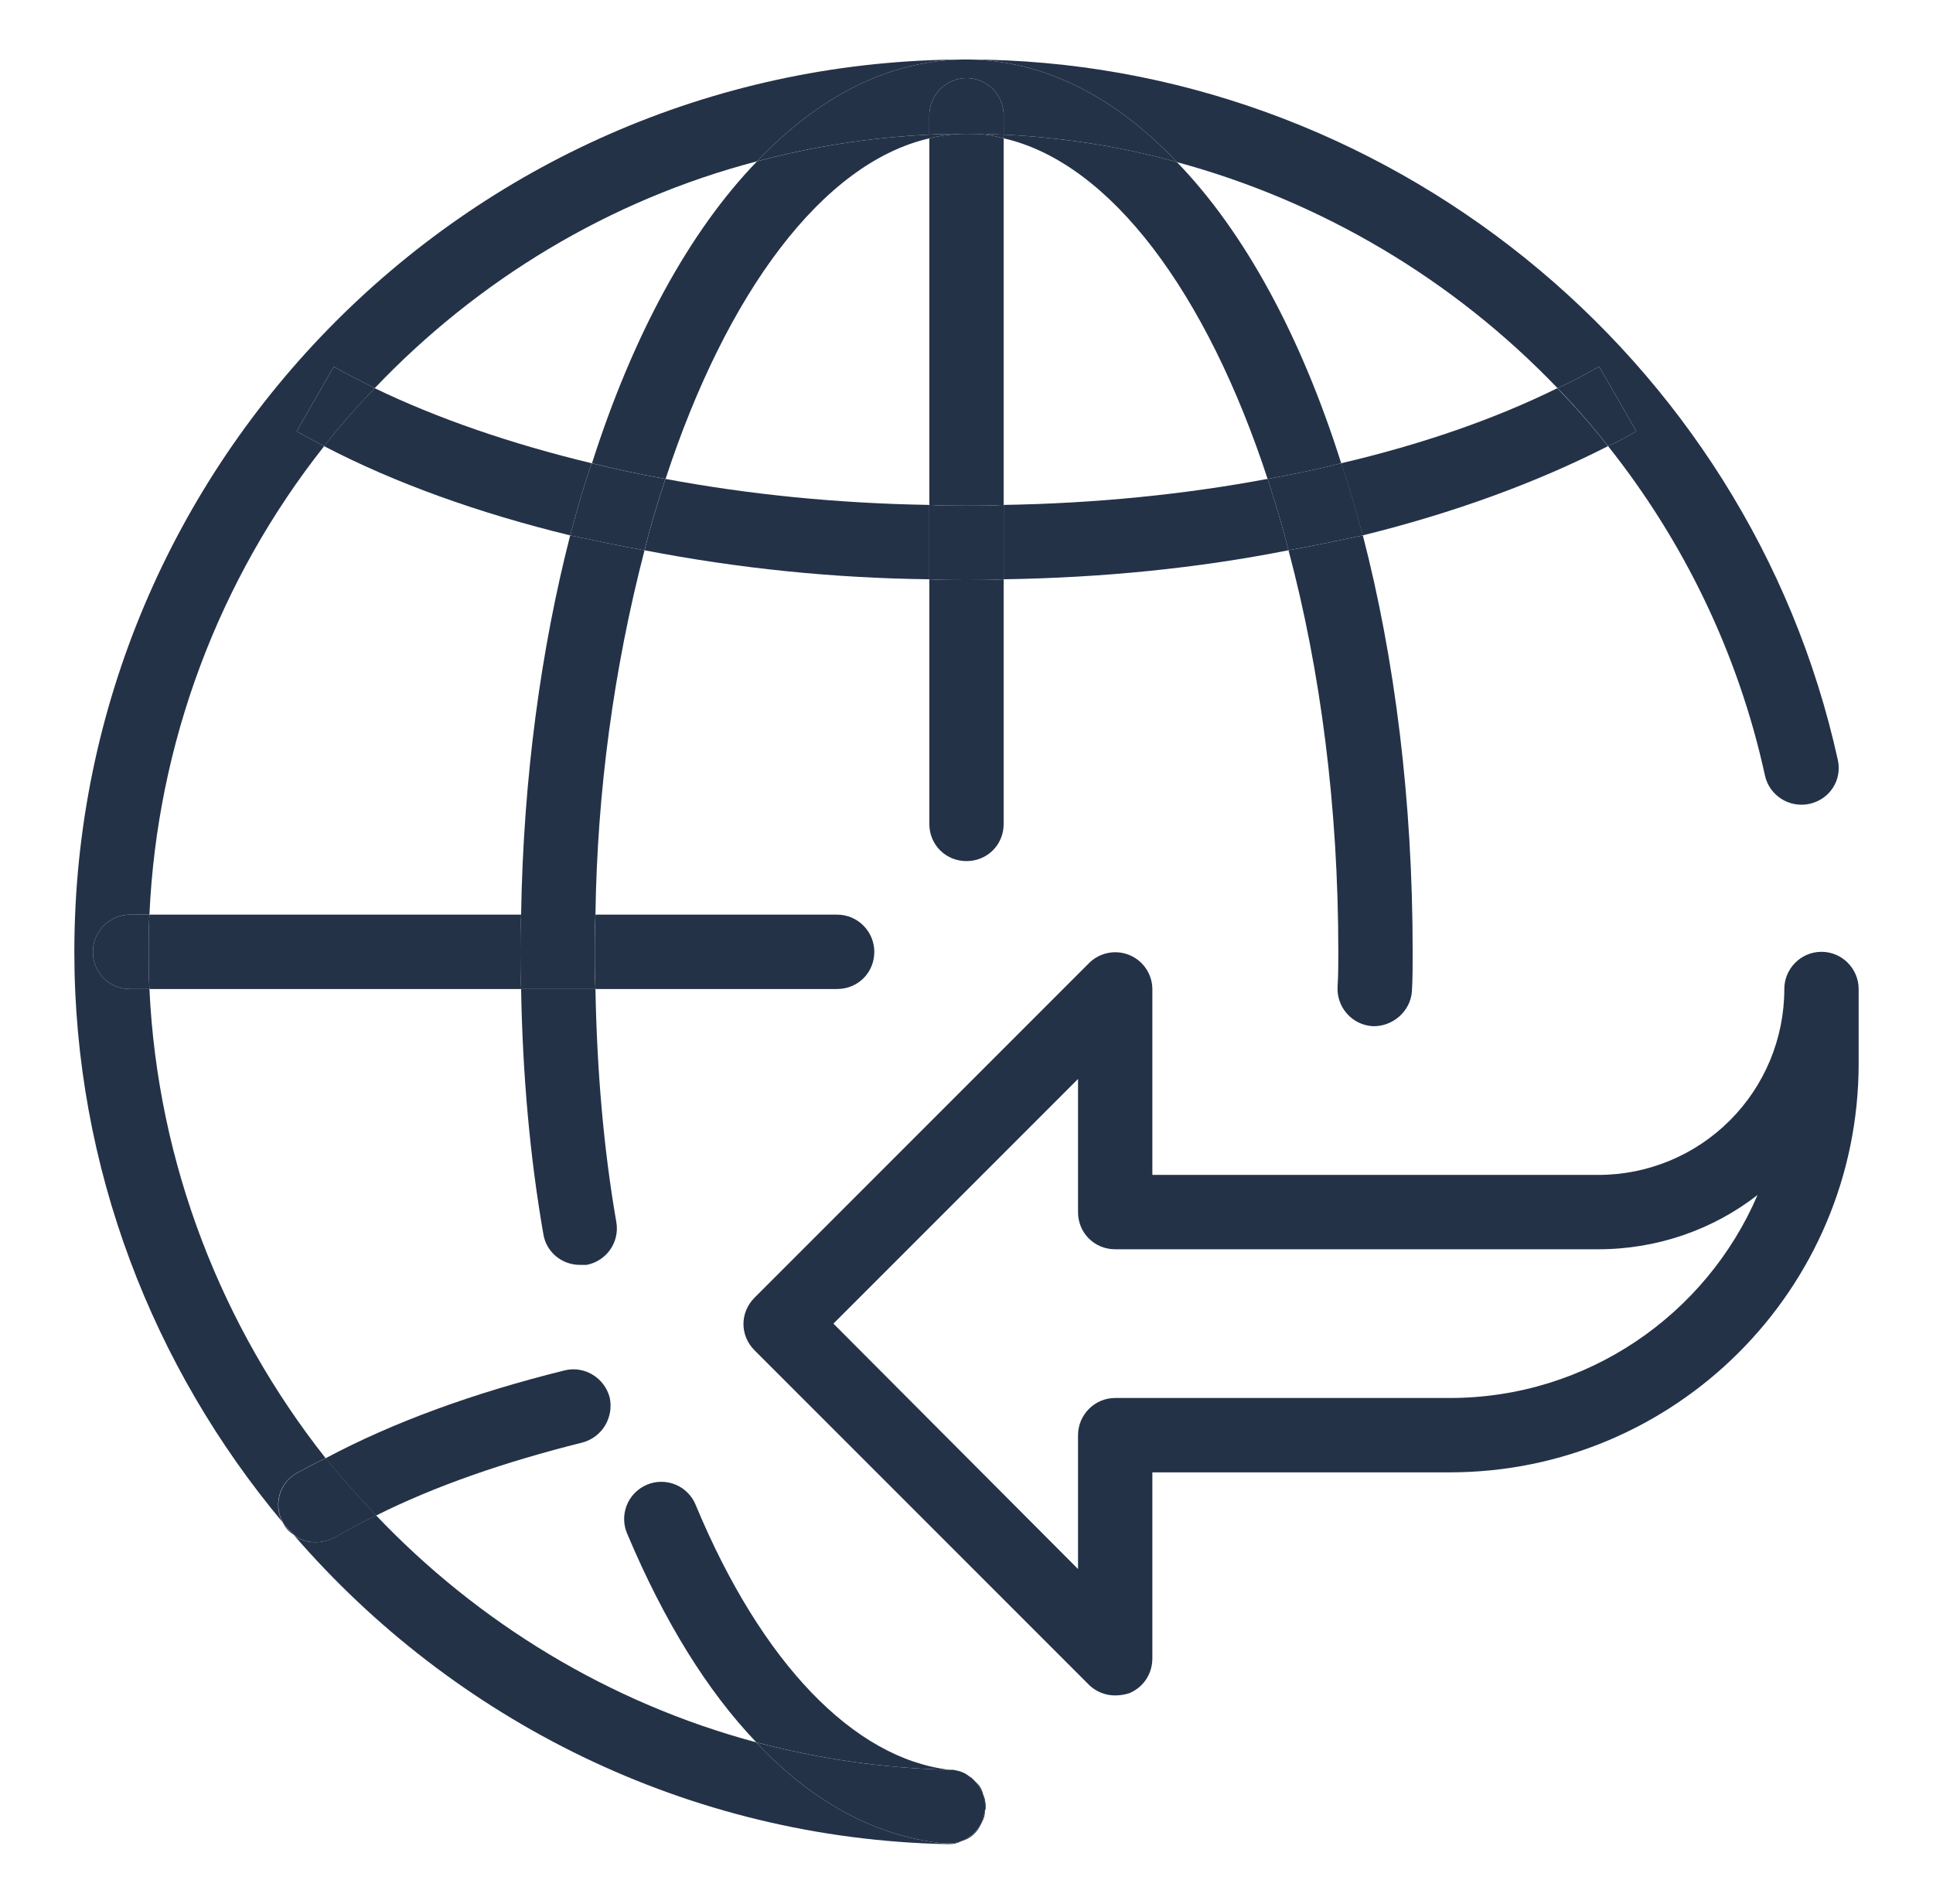
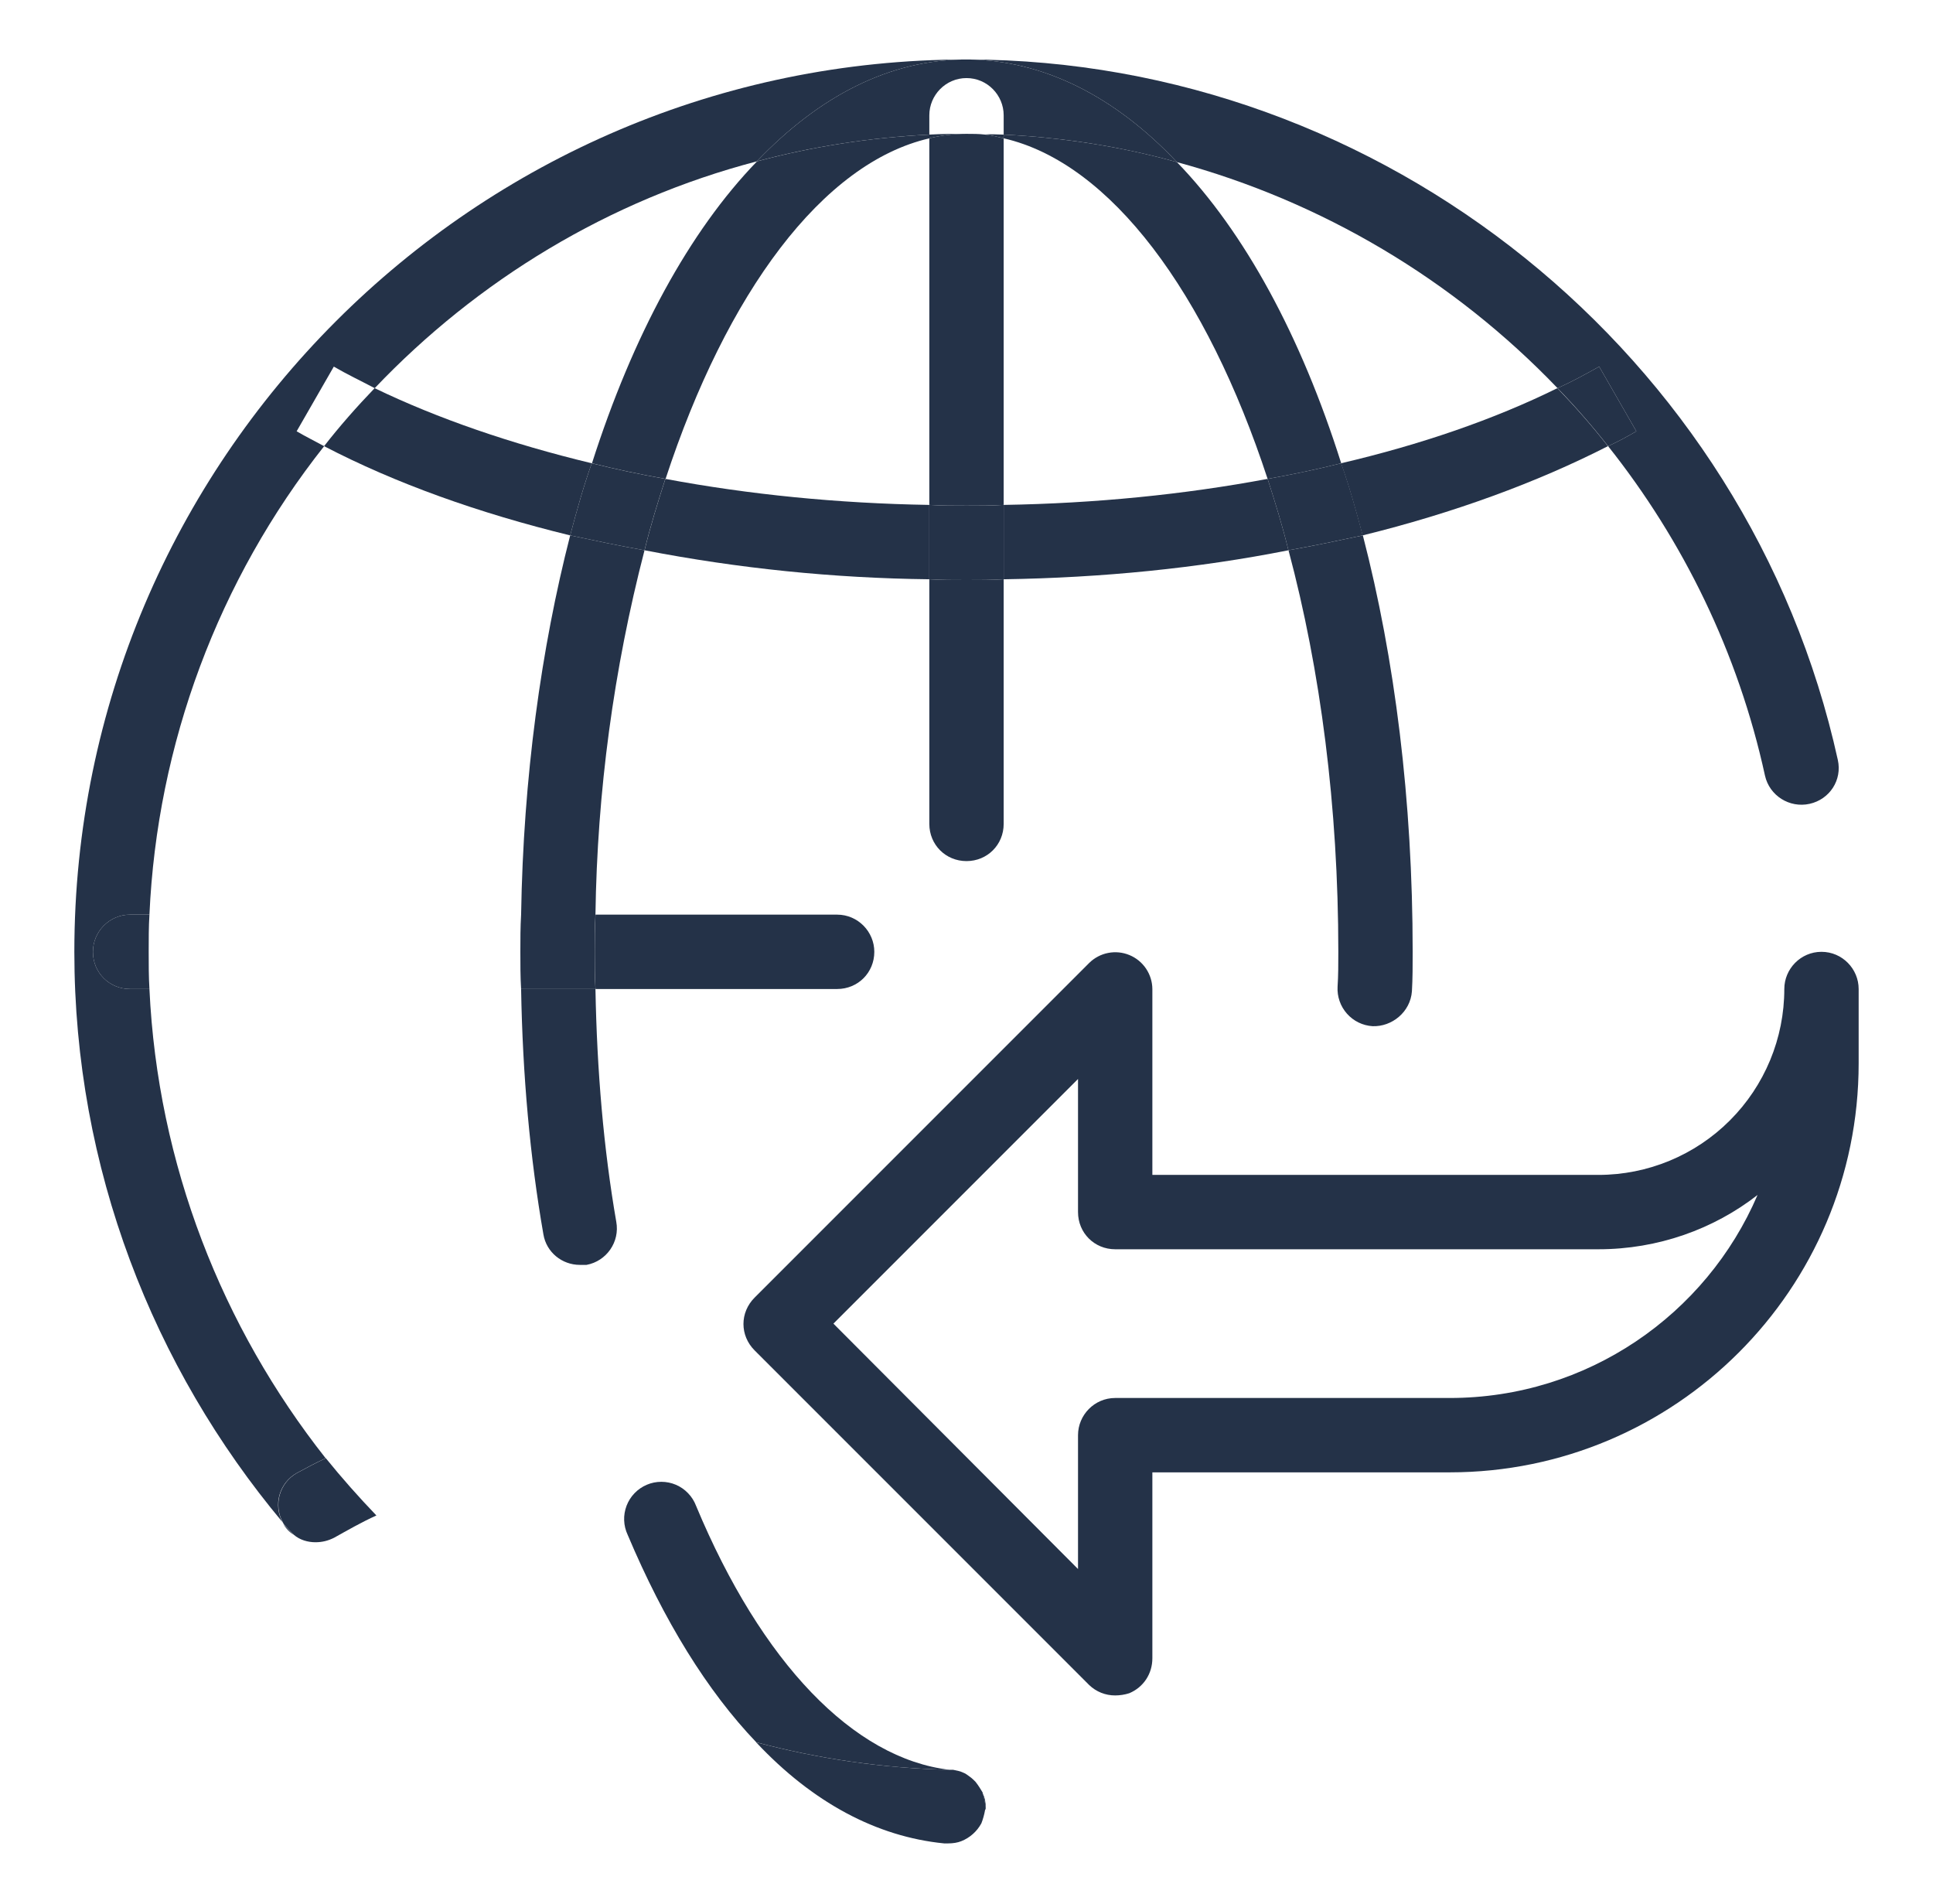
<svg xmlns="http://www.w3.org/2000/svg" fill="none" viewBox="0 0 65 64" height="64" width="65">
  <path fill="#243248" d="M54.075 15C53.542 14.321 52.975 13.67 52.375 13.05C52.875 12.825 53.325 12.575 53.775 12.325L55.025 14.5C54.725 14.675 54.4 14.85 54.075 15Z" />
  <path fill="#243248" d="M45.094 15.575C47.769 14.95 50.244 14.1 52.369 13.05C52.969 13.675 53.544 14.325 54.069 15C51.669 16.225 48.869 17.25 45.819 18C45.594 17.15 45.369 16.35 45.094 15.575Z" />
  <path fill="#243248" d="M47.503 32C47.503 32.45 47.503 32.9 47.478 33.325C47.428 34.025 46.803 34.525 46.153 34.5C45.822 34.479 45.513 34.328 45.293 34.079C45.073 33.831 44.96 33.506 44.978 33.175C45.003 32.8 45.003 32.4 45.003 32C45.003 27.125 44.403 22.525 43.328 18.5C44.178 18.35 45.003 18.175 45.828 18C46.903 22.15 47.503 26.9 47.503 32Z" />
  <path fill="#243248" d="M45.825 18C45 18.175 44.175 18.35 43.325 18.5C43.125 17.675 42.875 16.875 42.625 16.1C43.475 15.95 44.3 15.775 45.1 15.575C45.375 16.35 45.6 17.15 45.825 18Z" />
  <path fill="#243248" d="M42.625 16.1C40.575 9.85 37.35 5.475 33.75 4.65V4.525C35.75 4.625 37.7 4.925 39.575 5.45C41.85 7.8 43.75 11.3 45.1 15.575C44.3 15.775 43.475 15.95 42.625 16.1Z" />
  <path fill="#243248" d="M52.375 13.05C48.878 9.401 44.453 6.773 39.575 5.45C37.5 3.25 35.1 2.025 32.55 2C46.5 2.025 58.8 11.925 61.8 25.55C61.95 26.225 61.525 26.875 60.85 27.025C60.175 27.175 59.5 26.75 59.35 26.075C58.45 21.95 56.6 18.175 54.075 15C54.4 14.85 54.725 14.675 55.025 14.5L53.775 12.325C53.325 12.575 52.875 12.825 52.375 13.05ZM43.325 18.5C40.3 19.1 37.075 19.425 33.75 19.475V16.975C36.825 16.925 39.825 16.625 42.625 16.1C42.875 16.875 43.125 17.675 43.325 18.5ZM32.5 19.5C32.925 19.5 33.35 19.5 33.75 19.475V27.7C33.75 28.4 33.2 28.95 32.5 28.95C31.8 28.95 31.25 28.4 31.25 27.7V19.475C31.65 19.5 32.075 19.5 32.5 19.5Z" />
  <path fill="#243248" d="M32.5 19.5C32.075 19.5 31.65 19.5 31.25 19.475V16.975C31.65 17 32.075 17 32.5 17C32.925 17 33.35 17 33.75 16.975V19.475C33.35 19.5 32.925 19.5 32.5 19.5Z" />
  <path fill="#243248" d="M33.75 4.65V16.975C33.35 17 32.925 17 32.5 17C32.075 17 31.65 17 31.25 16.975V4.65C31.65 4.55 32.075 4.5 32.5 4.5C32.7 4.5 32.925 4.5 33.125 4.525C33.35 4.55 33.55 4.6 33.75 4.65Z" />
  <path fill="#243248" d="M33.747 4.525V4.65C33.547 4.6 33.347 4.55 33.122 4.525C33.322 4.5 33.547 4.525 33.747 4.525ZM33.047 60.3C33.122 60.45 33.147 60.6 33.147 60.775C33.147 60.8 33.147 60.825 33.122 60.85C33.147 60.65 33.097 60.475 33.047 60.3Z" />
-   <path fill="#243248" d="M33 61.3C33.05 61.175 33.1 61 33.125 60.85C33.125 61.025 33.075 61.175 33 61.3ZM33.05 60.275C32.975 60.15 32.9 60.025 32.8 59.9C32.925 60 33 60.125 33.05 60.275ZM32.5 4.5C32.075 4.5 31.675 4.5 31.25 4.525V3.875C31.25 3.2 31.8 2.625 32.5 2.625C33.2 2.625 33.75 3.2 33.75 3.875V4.525C33.55 4.525 33.325 4.5 33.125 4.525C32.925 4.5 32.7 4.5 32.5 4.5ZM32.6 59.725C32.7 59.775 32.75 59.85 32.8 59.9C32.739 59.836 32.672 59.777 32.6 59.725ZM33 61.3C32.875 61.6 32.625 61.825 32.325 61.9C32.613 61.785 32.852 61.573 33 61.3Z" />
  <path fill="#243248" d="M31.25 4.525C31.675 4.5 32.075 4.5 32.5 4.5C32.075 4.5 31.65 4.55 31.25 4.65V4.525Z" />
  <path fill="#243248" d="M33 61.3C32.852 61.573 32.613 61.785 32.325 61.9C32.2 61.95 32.05 61.975 31.875 61.975H31.75C29.475 61.75 27.325 60.6 25.425 58.575C27.5 59.125 29.675 59.45 31.925 59.5H32.05C32.175 59.525 32.3 59.55 32.4 59.6C32.475 59.625 32.525 59.675 32.6 59.725C32.675 59.775 32.75 59.85 32.8 59.9C32.9 60.025 32.975 60.15 33.05 60.275C33.05 60.275 33.025 60.3 33.05 60.3C33.1 60.475 33.15 60.65 33.125 60.85C33.1 61 33.05 61.175 33 61.3ZM32.5 2.625C31.8 2.625 31.25 3.2 31.25 3.875V4.525C29.25 4.625 27.325 4.925 25.45 5.425C27.55 3.225 29.925 2 32.5 2H32.55C35.1 2.025 37.5 3.25 39.575 5.45C37.7 4.925 35.75 4.625 33.75 4.525V3.875C33.75 3.2 33.2 2.625 32.5 2.625ZM29.4 32C29.4 32.7 28.85 33.25 28.15 33.25H20.025C20 32.85 20 32.425 20 32C20 31.575 20 31.175 20.025 30.75H28.15C28.85 30.75 29.4 31.325 29.4 32ZM28.025 44.5L36.25 52.75V48.25C36.25 47.575 36.8 47 37.5 47H48.75C53.375 47 57.375 44.2 59.1 40.175C57.625 41.325 55.75 42 53.75 42H37.5C36.8 42 36.25 41.45 36.25 40.75V36.275L28.025 44.5ZM25.375 45.4C24.875 44.9 24.875 44.125 25.375 43.625L36.625 32.375C36.799 32.203 37.02 32.085 37.261 32.038C37.502 31.99 37.751 32.015 37.977 32.108C38.204 32.201 38.398 32.359 38.536 32.563C38.673 32.766 38.748 33.005 38.75 33.25V39.5H53.75C55.408 39.5 56.997 38.842 58.169 37.669C59.342 36.497 60 34.908 60 33.25C60 32.575 60.55 32 61.25 32C61.95 32 62.5 32.575 62.5 33.25V35.75C62.5 43.35 56.325 49.5 48.75 49.5H38.75V55.75C38.75 56.275 38.45 56.725 37.975 56.925C37.825 56.975 37.65 57 37.5 57C37.174 57.002 36.86 56.876 36.625 56.65L25.375 45.4ZM22.375 16.1C25.175 16.625 28.175 16.925 31.25 16.975V19.475C28.035 19.438 24.831 19.112 21.675 18.5C21.875 17.675 22.125 16.875 22.375 16.1Z" />
  <path fill="#243248" d="M23.406 50.625C25.606 55.9 28.706 59.125 31.931 59.5C29.681 59.45 27.506 59.125 25.431 58.575C23.781 56.85 22.331 54.5 21.106 51.6C21.035 51.448 20.994 51.282 20.988 51.114C20.982 50.946 21.01 50.779 21.07 50.621C21.13 50.464 21.221 50.321 21.338 50.2C21.455 50.079 21.595 49.983 21.75 49.917C21.904 49.851 22.071 49.818 22.239 49.818C22.407 49.818 22.574 49.852 22.729 49.918C22.883 49.984 23.023 50.081 23.139 50.203C23.256 50.324 23.347 50.468 23.406 50.625ZM31.256 4.65C27.656 5.475 24.431 9.85 22.381 16.1C21.531 15.95 20.706 15.775 19.906 15.575C21.281 11.275 23.181 7.775 25.456 5.425C27.331 4.925 29.256 4.625 31.256 4.525V4.65Z" />
  <path fill="#243248" d="M19.898 15.575C20.698 15.775 21.523 15.95 22.373 16.1C22.123 16.875 21.873 17.675 21.673 18.5C20.823 18.35 19.998 18.175 19.173 18C19.398 17.15 19.623 16.35 19.898 15.575ZM20.723 41.075C20.848 41.75 20.398 42.4 19.723 42.525H19.498C18.898 42.525 18.373 42.1 18.273 41.5C17.823 38.925 17.573 36.15 17.523 33.25H20.023C20.073 36 20.298 38.625 20.723 41.075Z" />
  <path fill="#243248" d="M21.673 18.5C20.635 22.502 20.081 26.615 20.023 30.75H17.523C17.598 26.125 18.198 21.8 19.173 18C19.998 18.175 20.823 18.35 21.673 18.5ZM19.998 32C19.998 32.425 19.998 32.85 20.023 33.25H17.523C17.498 32.85 17.498 32.425 17.498 32C17.498 31.575 17.498 31.175 17.523 30.75H20.023C19.998 31.175 19.998 31.575 19.998 32ZM19.898 15.575C19.623 16.35 19.398 17.15 19.173 18C16.098 17.25 13.298 16.25 10.898 15C11.423 14.325 11.998 13.675 12.598 13.05C14.723 14.075 17.198 14.925 19.898 15.575Z" />
-   <path fill="#243248" d="M17.525 30.75C17.5 31.175 17.5 31.575 17.5 32C17.5 32.425 17.5 32.85 17.525 33.25H5.025C5 32.825 5 32.425 5 32C5 31.575 5 31.15 5.025 30.75H17.525ZM19.575 48.5C16.975 49.15 14.65 49.95 12.65 50.95C12.05 50.325 11.475 49.675 10.95 49.025C13.25 47.8 15.95 46.825 18.975 46.075C19.65 45.9 20.325 46.325 20.5 46.975C20.65 47.65 20.25 48.325 19.575 48.5ZM12.65 50.95C16.075 54.55 20.475 57.25 25.425 58.575C27.325 60.6 29.475 61.75 31.75 61.975H31.875C32.05 61.975 32.2 61.95 32.325 61.9C32.2 61.975 32.05 62 31.9 62H31.875C23.125 61.825 15.25 57.825 9.875 51.6C10.075 51.775 10.35 51.85 10.6 51.85C10.825 51.85 11.025 51.8 11.225 51.7C11.675 51.45 12.15 51.175 12.65 50.95ZM11.225 12.325C11.65 12.575 12.125 12.8 12.6 13.05C12 13.675 11.425 14.325 10.9 15C10.575 14.825 10.275 14.675 9.975 14.5L11.225 12.325Z" />
  <path fill="#243248" d="M10.957 49.025C11.482 49.675 12.057 50.325 12.657 50.95C12.157 51.175 11.682 51.45 11.232 51.7C11.032 51.8 10.832 51.85 10.607 51.85C10.357 51.85 10.082 51.775 9.882 51.6C9.782 51.5 9.657 51.375 9.532 51.225C9.532 51.2 9.507 51.2 9.507 51.175C9.354 50.892 9.318 50.561 9.407 50.253C9.496 49.944 9.702 49.683 9.982 49.525C10.307 49.35 10.632 49.175 10.957 49.025Z" />
  <path fill="#243248" d="M9.525 51.225C9.65 51.375 9.775 51.5 9.875 51.6C9.728 51.508 9.607 51.378 9.525 51.225ZM5 32C5 32.425 5 32.825 5.025 33.25H4.375C3.675 33.25 3.125 32.7 3.125 32C3.125 31.325 3.675 30.75 4.375 30.75H5.025C5 31.15 5 31.575 5 32Z" />
  <path fill="#243248" d="M2.5 32C2.5 15.475 15.95 2 32.5 2C29.925 2 27.55 3.225 25.45 5.425C20.475 6.725 16.05 9.425 12.6 13.05C12.125 12.8 11.65 12.575 11.225 12.325L9.975 14.5C10.275 14.675 10.575 14.825 10.9 15C7.338 19.504 5.283 25.014 5.025 30.75H4.375C3.675 30.75 3.125 31.325 3.125 32C3.125 32.7 3.675 33.25 4.375 33.25H5.025C5.3 39.15 7.475 44.625 10.95 49.025C10.625 49.175 10.3 49.35 9.975 49.525C9.695 49.683 9.489 49.944 9.4 50.253C9.311 50.561 9.347 50.892 9.5 51.175C5.15 45.975 2.5 39.275 2.5 32Z" />
</svg>